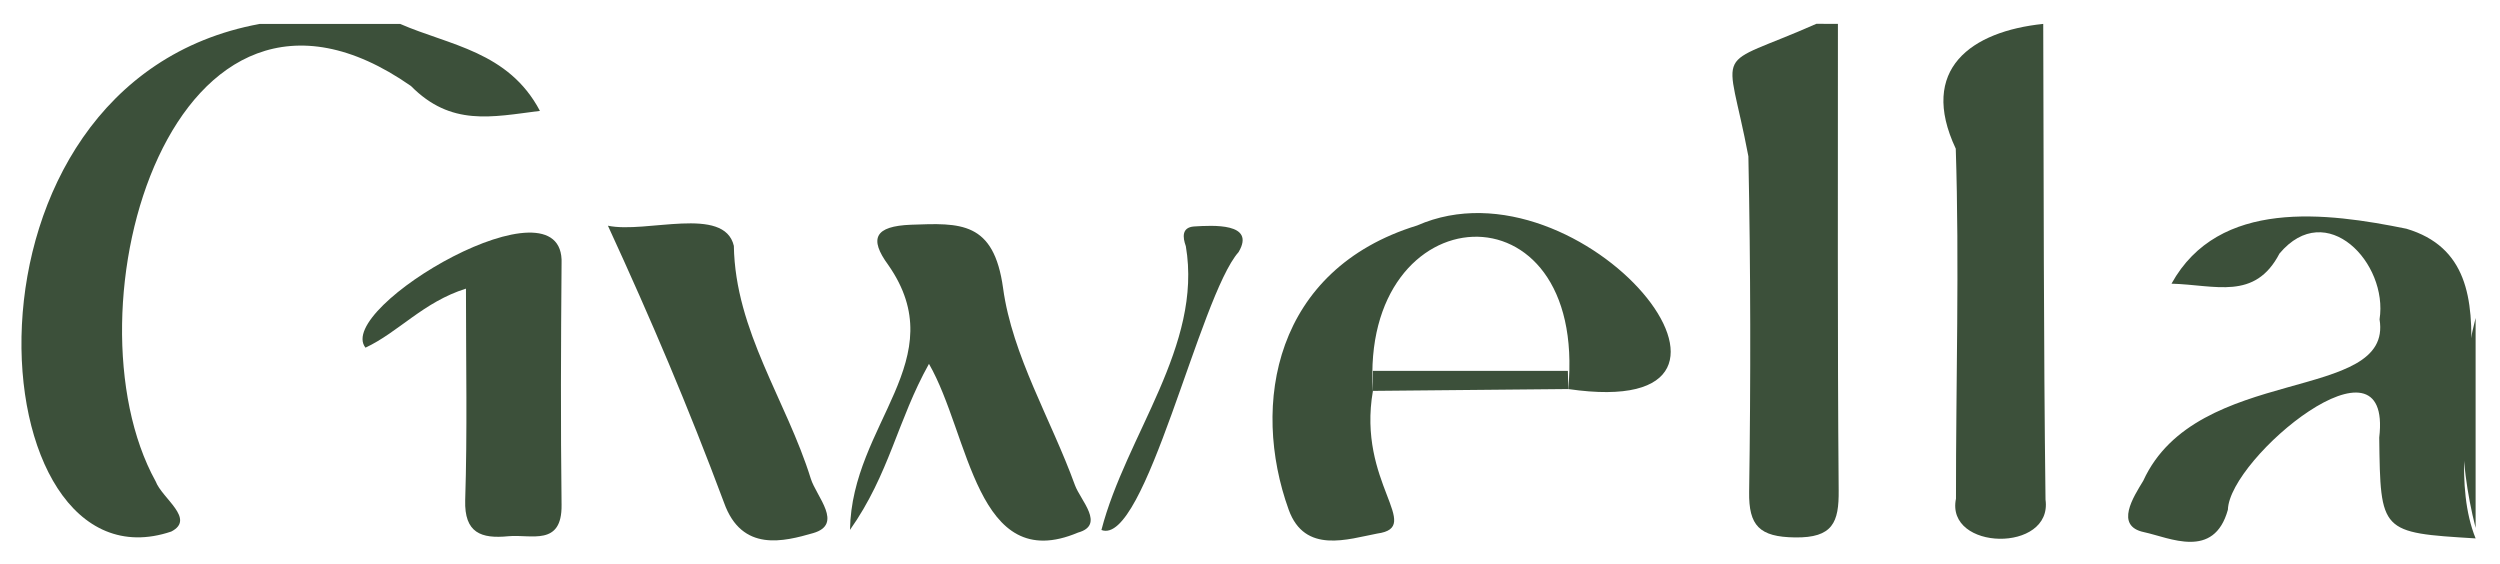
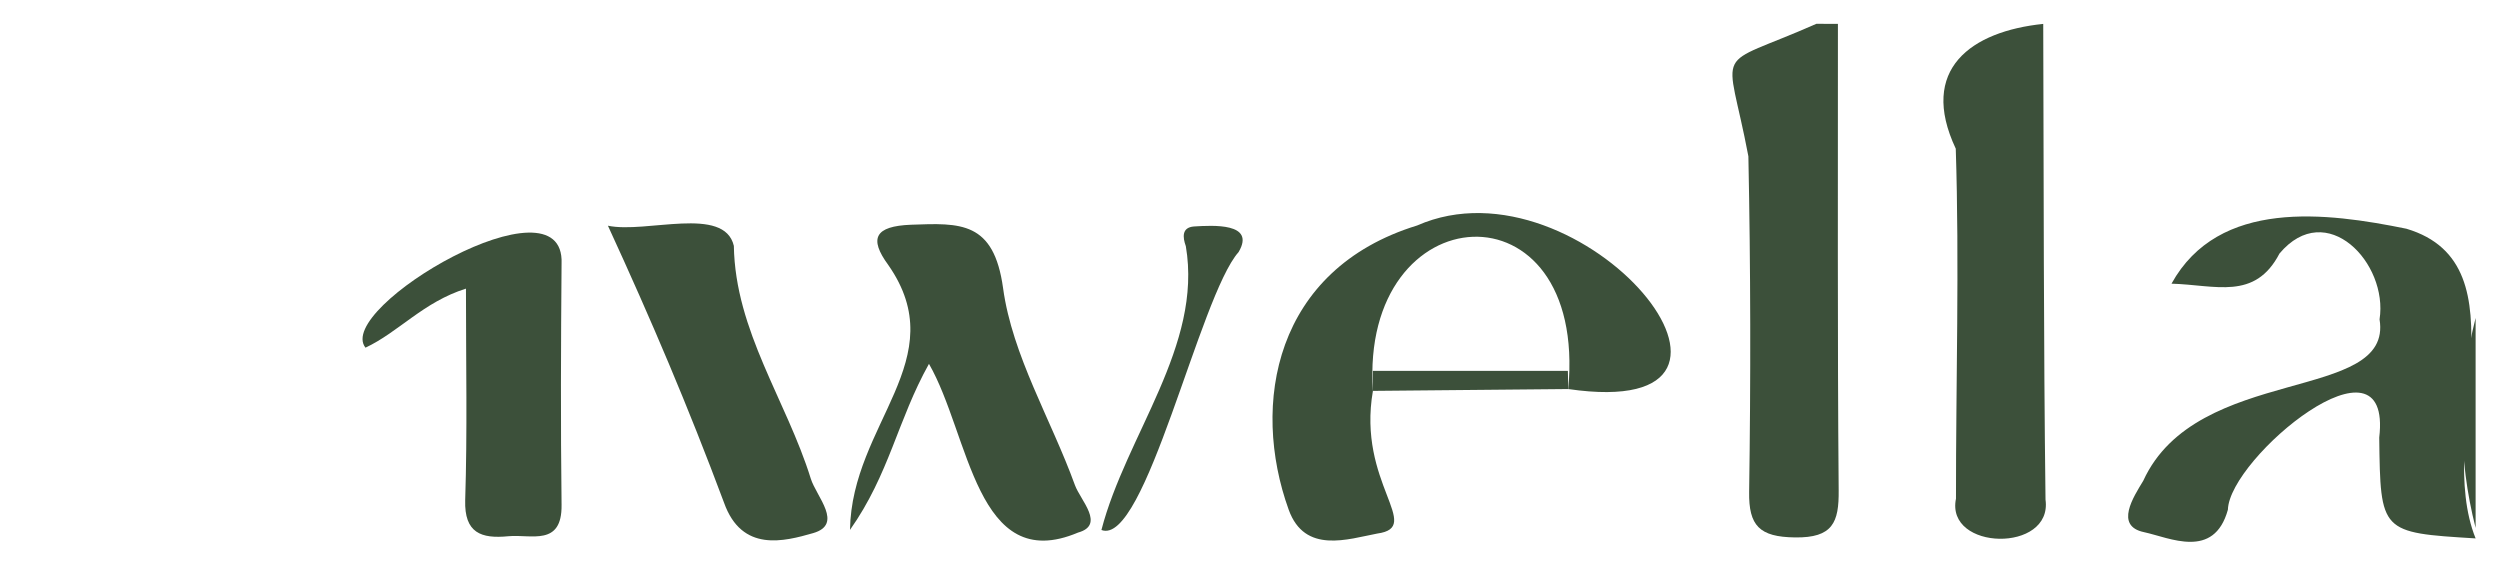
<svg xmlns="http://www.w3.org/2000/svg" width="102" height="23" viewBox="0 0 102 23" fill="none">
-   <path d="M16.329 0.977C18.332 1.851 20.744 2.093 22.029 4.524C20.052 4.775 18.403 5.162 16.767 3.509C7.033 -3.283 2.493 12.657 6.35 19.638C6.616 20.341 7.99 21.172 6.988 21.687C-0.973 24.377 -2.502 3.39 10.592 0.977C12.503 0.977 14.418 0.977 16.329 0.977Z" fill="#3C503A" />
  <path d="M101.005 21.967C97.121 21.73 97.121 21.73 97.073 17.852C97.623 13.17 90.96 18.67 90.898 20.797C90.33 22.846 88.522 21.936 87.475 21.712C86.265 21.457 87.05 20.27 87.445 19.615C89.634 14.832 97.649 16.459 97.086 13.03C97.445 10.735 94.918 8.066 93.003 10.344C91.997 12.273 90.392 11.623 88.597 11.574C90.525 8.088 94.941 8.673 98.181 9.332C103.119 10.801 99.307 17.751 101.005 21.967Z" fill="#3C503A" />
  <path d="M74.987 0.975C74.991 7.319 74.965 13.662 75.018 20.006C75.031 21.307 74.783 21.949 73.236 21.927C71.786 21.909 71.343 21.452 71.365 20.063C71.432 15.504 71.427 10.941 71.334 6.378C70.448 1.678 69.791 2.879 74.109 0.971C74.397 0.975 74.694 0.975 74.987 0.975Z" fill="#3C503A" />
  <path d="M83.364 0.975C83.386 7.446 83.377 13.913 83.457 20.384C83.758 22.565 79.365 22.477 79.804 20.345C79.8 15.614 79.946 10.752 79.795 6.066C78.266 2.817 80.434 1.279 83.364 0.975Z" fill="#3C503A" />
  <path d="M101.005 21.54C100.278 18.683 100.282 15.829 101.005 12.972C101.005 15.829 101.005 18.683 101.005 21.54Z" fill="#3C503A" />
  <path d="M56.015 15.948C55.359 19.716 58.107 21.505 56.192 21.769C55.004 21.993 53.235 22.617 52.579 20.797C51.023 16.489 51.999 10.989 57.819 9.2C64.548 6.237 73.587 17.276 63.985 15.873C64.783 7.288 55.465 7.868 56.015 15.948Z" fill="#3C503A" />
  <path d="M37.902 14.845C36.612 17.157 36.293 19.329 34.68 21.619C34.746 17.267 38.935 14.669 36.24 10.809C35.447 9.728 35.69 9.227 37.171 9.169C39.184 9.095 40.549 9.02 40.926 11.759C41.303 14.511 42.881 17.104 43.856 19.79C44.082 20.415 45.106 21.417 43.984 21.729C39.822 23.488 39.569 17.742 37.902 14.845Z" fill="#3C503A" />
  <path d="M19.011 11.776C17.273 12.321 16.263 13.552 14.911 14.185C13.63 12.563 23.067 7.028 22.912 10.756C22.885 14.036 22.872 17.32 22.912 20.599C22.934 22.305 21.671 21.791 20.744 21.878C19.632 21.988 18.94 21.747 18.98 20.406C19.069 17.632 19.011 14.854 19.011 11.776Z" fill="#3C503A" />
  <path d="M24.803 9.209C26.359 9.539 29.55 8.369 29.941 10.031C29.998 13.508 32.09 16.344 33.079 19.526C33.309 20.265 34.427 21.39 33.176 21.751C31.997 22.089 30.268 22.551 29.541 20.511C28.074 16.585 26.589 13.091 24.803 9.209Z" fill="#3C503A" />
  <path d="M44.938 21.624C45.944 17.747 49.073 14.115 48.382 10.045C48.249 9.675 48.213 9.28 48.714 9.24C49.464 9.196 51.246 9.077 50.536 10.282C48.94 12.076 46.724 22.31 44.938 21.624Z" fill="#3C503A" />
-   <path d="M56.012 15.948C56.012 15.675 56.012 15.403 56.012 15.131C58.663 15.131 61.318 15.131 63.969 15.131C63.973 15.377 63.978 15.627 63.987 15.873C61.327 15.899 58.667 15.926 56.012 15.948Z" fill="#3C503A" />
+   <path d="M56.012 15.948C56.012 15.675 56.012 15.403 56.012 15.131C58.663 15.131 61.318 15.131 63.969 15.131C63.973 15.377 63.978 15.627 63.987 15.873C61.327 15.899 58.667 15.926 56.012 15.948" fill="#3C503A" />
</svg>